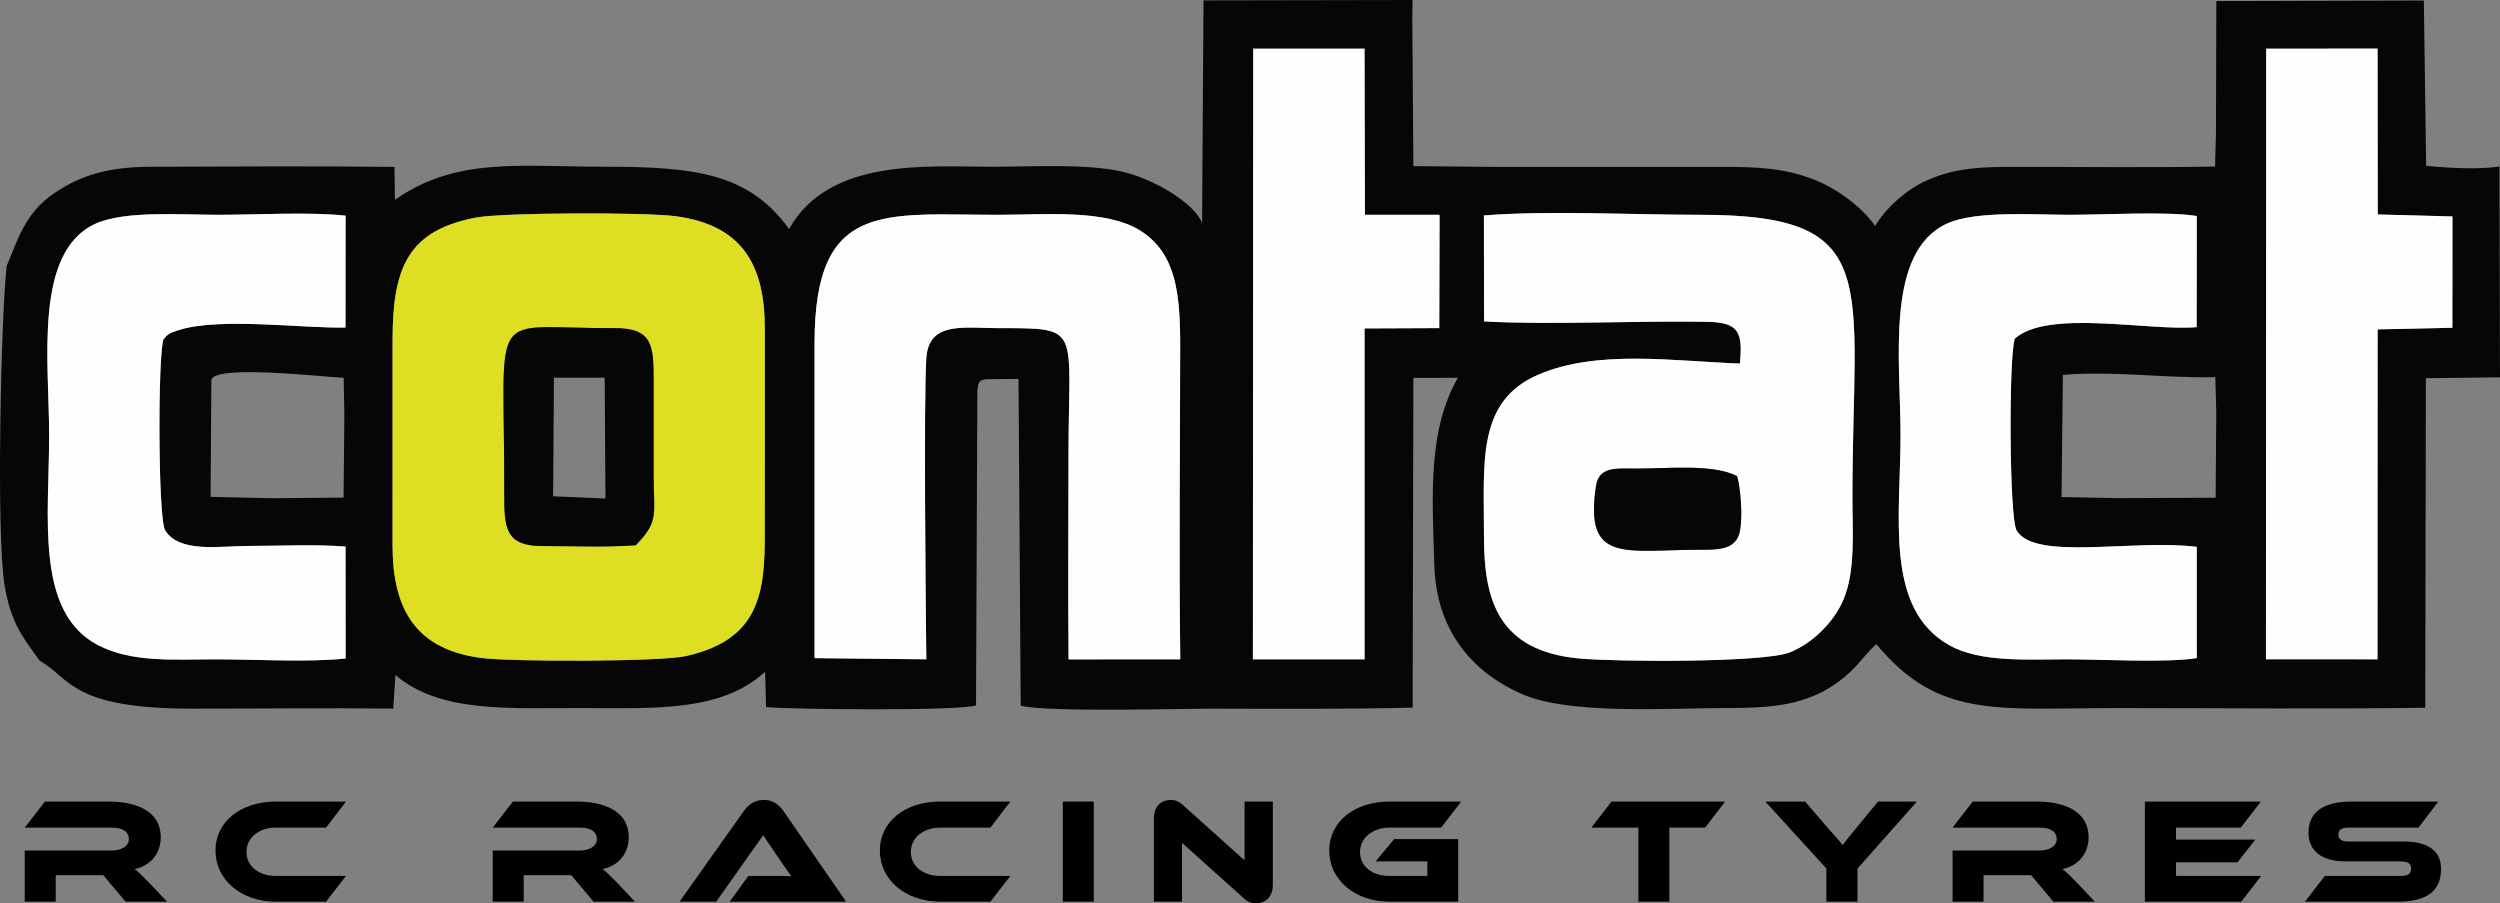
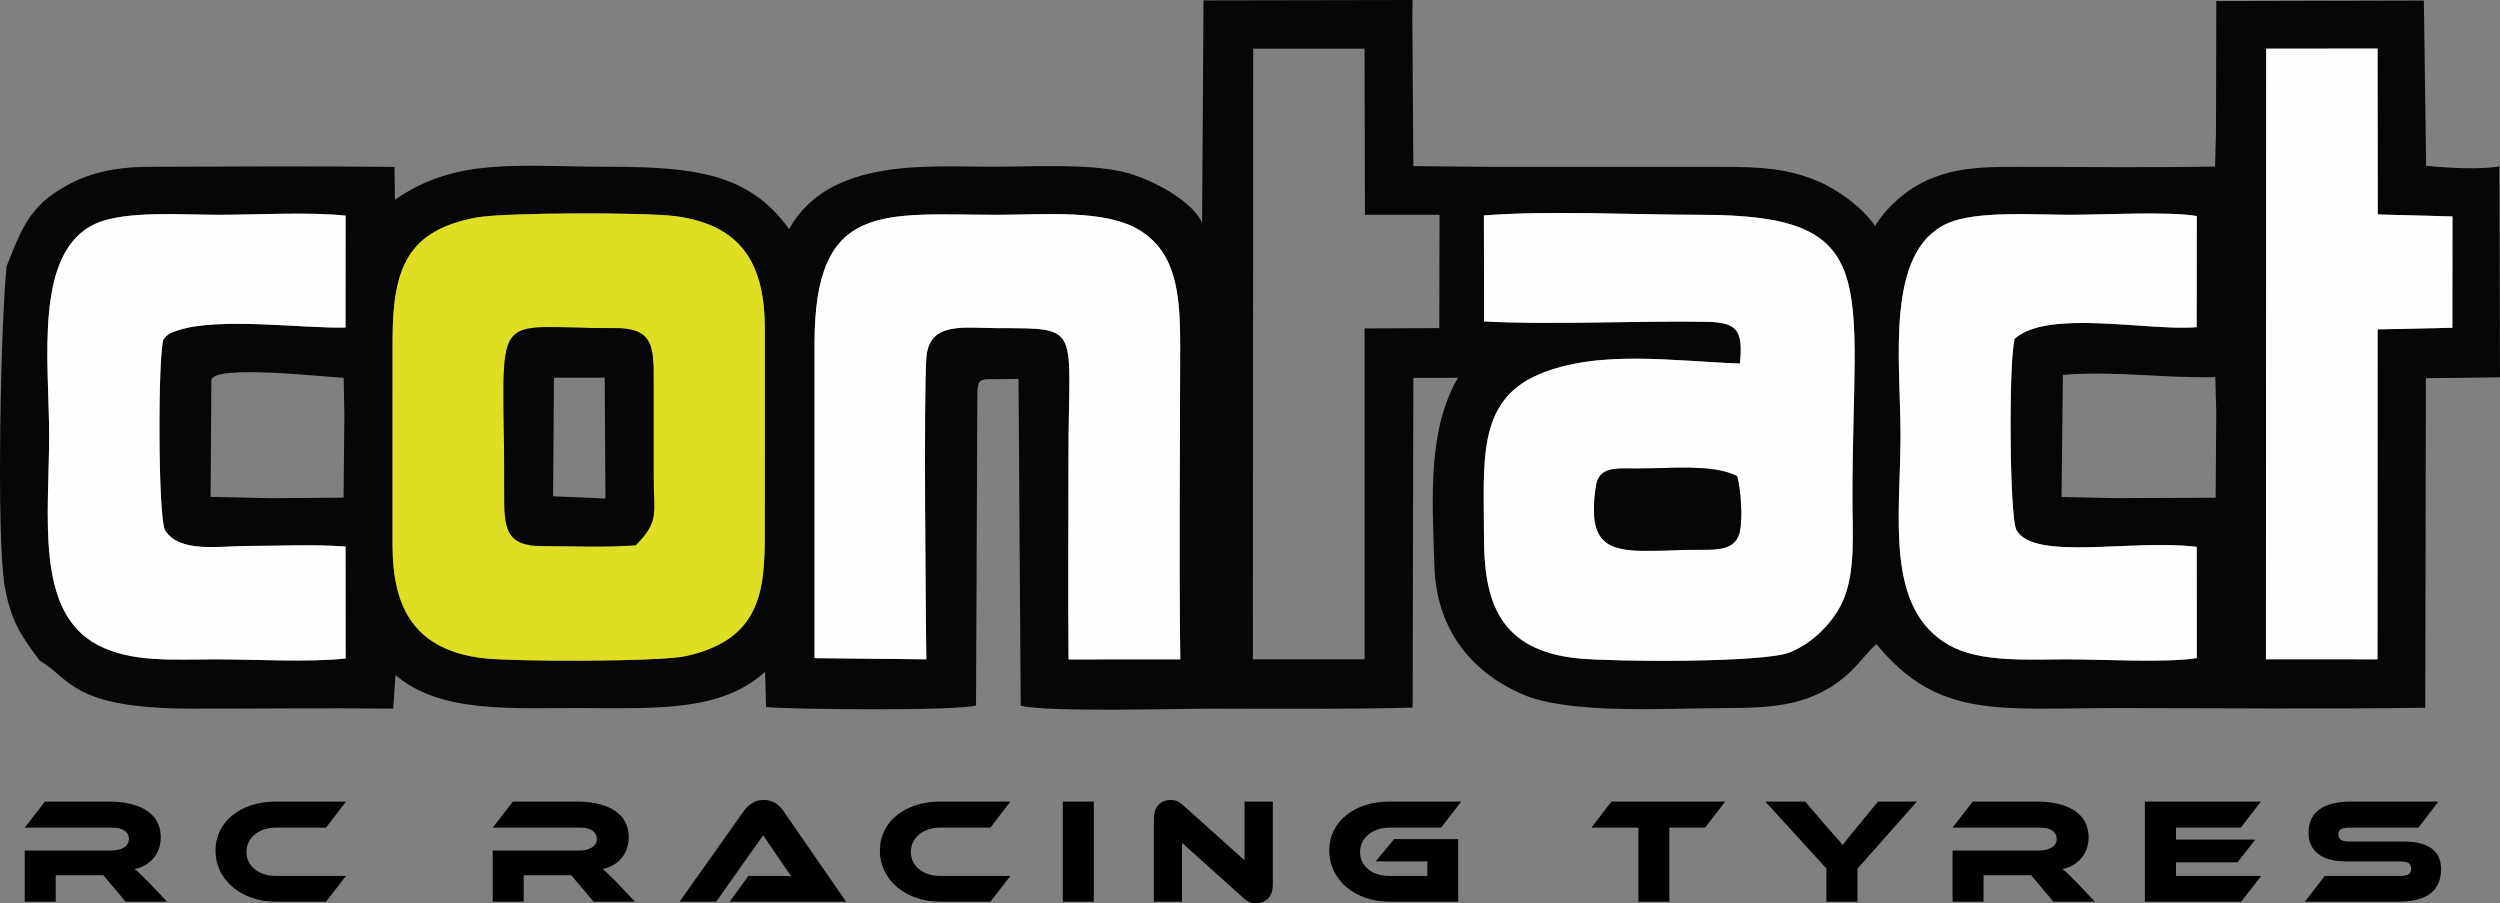
<svg xmlns="http://www.w3.org/2000/svg" xml:space="preserve" id="svg10" width="270mm" height="368.723" style="clip-rule:evenodd;fill-rule:evenodd;image-rendering:optimizeQuality;shape-rendering:geometricPrecision;text-rendering:geometricPrecision" viewBox="0 0 26998.94 9755.42">
  <rect x="0" y="0" width="26998.94" height="9755.42" fill="#808080" stroke="none" />
  <defs id="defs1">
    <style id="style1" type="text/css">.fil1{fill:#060606}.fil2{fill:#fefefe}.fil0{fill:#000;fill-rule:nonzero}</style>
  </defs>
  <g id="Ebene_x0020_1">
    <path id="path1" d="M1605.08 9527.59c-74.34-75.94-114.73-114.73-151.89-142.19 177.74-35.55 282.77-174.5 282.77-342.56 0-308.62-310.24-386.18-555.85-386.18h-694.8l-218.14 281.16h940.41c114.73 0 184.21 42.01 184.21 126.04 0 74.33-80.8 121.19-184.21 121.19H267.17v552.62h334.48v-286h513.84l240.76 286h447.58l-198.74-210.06z" class="fil0" />
    <path id="_1" d="M2978.39 9459.73c-182.59 0-316.71-105.04-316.71-258.54 0-155.12 135.72-263.38 316.71-263.38h542.92l214.9-281.16h-757.82c-374.88 0-651.18 213.29-651.18 530 0 313.47 276.31 551 651.18 551h542.92l214.9-277.92z" class="fil0" />
    <g id="_2828832370624">
      <path id="path2" d="M5137.13 2350.51c295.08-57.04 1835.99-58.86 2161.08-15.31 725.24 97.18 960.36 534.77 961.08 1210.46.79 739.42-.76 1478.89-.28 2218.32.41 623.13-47.27 1143.57-853.34 1321.7-281.67 62.24-1858.63 60.94-2184.92 22.68-727.25-85.27-980.83-524.62-981.16-1215.77-.34-739.41.39-1478.83.17-2218.24-.25-797.63 174.39-1184.1 897.37-1323.84m18797.48 2102.68-6.52 921.91-1059.2 4.72-605.26-12.24 14.63-1319.06c567.76-46.12 1087.11 37.84 1646.2 24.3zm-20215.65 27.03-8.43 893.76-777.01 6.5-659.43-14.63 8.76-1262.03c32.05-169.76 1203.43-33.03 1428.77-23.76l7.34 400.15zM24473.87 525.8l1202.93-1.07 1.87 1791.51 806.62 21.31-.76 1202.17-807.34 17.4-1.16 3563.07-1168.43-.1-36.3-.15zm-10939.66-.09 1202.05-.46 4.32 1794.33 805.39.43.75 36.27-3.2 1187.21-806.95 3.43.15 3573.49h-1205.89ZM8796.9 7107.64c.71-1133.7.1-2267.42-.01-3401.13-.15-1545.27 746.15-1386.51 1983.4-1386.51 493.06 0 1162.96-64.71 1536 171.72 385.42 244.29 429.65 677.62 429.19 1246.93-.93 1124.55-14.03 2258.97 1.14 3381.74l-1206.47.66c-6.74-729.93-.82-1462.66-.82-2192.92 0-1408.93 154.65-1383.49-759.04-1384.31-369.03-.32-748.85-77.26-776.39 321.8-29.21 423.17-6.32 2771.03-.08 3254.59l-1206.92-12.58Zm14927.54-1.15c-311.13 54.07-1046.95 13.79-1402.92 13.79-423.09 0-934.88 36.57-1269.84-151.86-703.53-395.78-526.59-1398.17-526.59-2265.31 0-804.44-170.12-1982.47 502.8-2289.1 310.07-141.28 943.18-94 1325.78-94 349.31 0 1064.91-39.37 1370.76 13.15l-1.4 1199.57c-504.78 46.21-1610.73-196.57-1964.43 125.22-65.78 194.05-60.52 1936.8 19.99 2071.04 199.41 332.41 1255.71 90.42 1945.45 176.88l.41 1200.62zm-19991.85 4.64c-393.28 43.97-991.92 9.15-1407.3 9.15-445.05 0-900.15 38.75-1267.85-153.66-681.82-356.8-526.65-1389.76-526.65-2263.51 0-795.3-170.76-1984.58 502.48-2287.84 317.11-142.84 934.77-95.26 1324.17-95.26 407.93 0 988.26-33.58 1374.76 9.11l-.89 1207.74c-440.03 13.23-1361.5-113.86-1802.7 28.48-102.42 33.04-116.07 44.29-162.47 97.54-61.74 146.43-61.62 1938.69 17.41 2065.45 154.17 247.3 593.64 167.88 895.37 167.88 331 0 728.22-19.72 1052.77 6.44l.91 1208.48zm12293.02-4784.41c703.14-55.48 1615.72-6.66 2341.67-6.72 1990.41-.17 1637.89 710.39 1637.89 3058.22 0 367.37 34.57 781.95-94.93 1092.96-102.07 245.12-335.56 477.22-582.91 574.9-283.84 112.07-1890.17 102.17-2278.08 64.62-865.56-83.81-1023.21-624.25-1022.75-1314.55.54-800.12-82.94-1464.38 589.12-1751.16 640-273.1 1461.68-143.93 2175.3-118.68 31.31-343.94-12.28-445.19-358.7-451.14-756.13-13.01-1693.5 35.48-2404.98-4l-1.64-1144.45zM72.63 2870.81C12.69 3368.02-44.96 5790.85 51.74 6335.34c68.02 382.98 180.36 532.1 376.17 798.69 338.43 193.94 335.79 517.39 1640.2 518.96 724.58.87 1454.5-8.9 2178.23-.31l24.78-362.6c482.79 414.13 1243.18 354.43 2008.41 356.5 791.61 2.15 1509.48 43.21 1983.27-391.9l10.24 381.49c281.45 26.03 2091.93 43.71 2267.5-18.42l14.49-3398.22c10.62-99.64 22.36-113.6 98.36-124.29l346.17-3.16 23.55 3529.44c311.87 72.94 1683.71 30.46 2104.01 31.77 701 2.19 1429.12 5.7 2128.72-11.35l8-3560.96 480.88-1.14c-323.27 561.75-279.87 1263.83-253.81 2037.89 21.82 647.88 365.72 1125.81 950.38 1379.82 511.36 222.17 1555.66 150.35 2183.19 149.01 518.83-1.13 961.72-16.69 1359.96-392.92 99.9-94.39 187.92-217.76 279.61-297.72 670.69 813.25 1309.29 690.66 2604 690.78 1106.28.11 2217.71 12.09 3323.63-3.47l6.64-3558.83 800.64-9.45-6.16-2277.75c-212.04 36.42-573.32 16.15-791.64-6.64L26176.55 5.6l-2241.16 5.82-3.85 1431.72-9.84 355.65c-713.35 12.06-1432.66 3.01-2146.69 3.43-362.53.22-648.65 5.96-957.87 142.43-238.31 105.2-454.01 307.18-566.98 496.25-118.44-177.65-378.96-387.17-639.94-493.4-331.06-134.74-630.45-145.02-1017.72-145.21l-2507.89-.45-820.73-7.54-11.78-1612.31 3.05-181.98-2257.58 4.27-15.62 2403.56c-88.18-219.73-525.45-476.84-865.55-554.71-383.54-87.82-979.46-52.2-1400.4-52.31-702.57-.18-1761.27-99.09-2194.7 672.77-431.12-601.85-1016.87-672.85-1984.57-672.85-928.78 0-1608.32-107.02-2271.62 356.95l-5.07-355.23c-878.2-9.33-1763.39-4.3-2641.99-1.12-436.33 1.59-742.4 86.56-1037.67 288.53-317.28 217.04-396.69 522.78-507.74 780.94z" class="fil1" />
      <path id="path3" d="M18759.89 5141.82c38.19 136.62 61.5 429.56 30.71 591.14-38.09 199.92-218.79 203.97-423.27 203.85-819.51-.46-1259.51 157.88-1130.73-689.34 32.2-211.72 221.26-187.29 423.32-186.67 354.5 1.1 835.57-53.97 1099.97 81.03zm-2732.64-1670.66c711.47 39.48 1648.85-9.01 2404.98 4 346.42 5.95 390 107.21 358.7 451.14-713.62-25.26-1535.3-154.42-2175.3 118.68-672.05 286.78-588.58 951.04-589.12 1751.16-.46 690.3 157.19 1230.74 1022.75 1314.55 387.91 37.55 1994.24 47.45 2278.08-64.62 247.35-97.68 480.84-329.78 582.91-574.9 129.49-311.01 94.93-725.59 94.93-1092.96 0-2347.83 352.53-3058.39-1637.89-3058.22-725.95.06-1638.53-48.76-2341.67 6.72l1.64 1144.45z" class="fil2" />
      <path id="path4" d="M6866.48 5888.22c-318.12 24.22-681.75 7.95-1005.22 8.85-412.04 1.14-416.09-202.33-415.37-583.16 3.88-2059.53-205.36-1763.24 1187.59-1770.22 419.57-2.1 425.93 189.71 425.12 580.74-.7 332.18-.03 664.42-.02 996.59 0 438.27 63.98 502.08-192.1 767.2M5137.13 2350.51c-722.98 139.73-897.62 526.21-897.37 1323.84.22 739.41-.51 1478.83-.17 2218.24.33 691.15 253.91 1130.51 981.16 1215.77 326.3 38.26 1903.26 39.56 2184.92-22.68 806.07-178.13 853.75-698.57 853.34-1321.7-.48-739.43 1.07-1478.9.28-2218.32-.72-675.69-235.84-1113.29-961.08-1210.46-325.09-43.55-1866-41.73-2161.08 15.31" style="fill:#dede22" />
      <path id="path5" d="m8796.89 7107.63 1206.92 12.58c-6.24-483.56-29.13-2831.42.08-3254.59 27.54-399.05 407.36-322.12 776.39-321.8 913.69.82 759.04-24.63 759.04 1384.31 0 730.26-5.92 1462.99.82 2192.92l1206.47-.66c-15.17-1122.77-2.07-2257.19-1.14-3381.74.46-569.31-43.77-1002.64-429.19-1246.93-373.04-236.43-1042.94-171.72-1536-171.72-1237.25 0-1983.55-158.76-1983.4 1386.51.11 1133.71.72 2267.43.01 3401.13z" class="fil2" />
      <path id="path6" d="m3732.59 7111.12-.91-1208.48c-324.55-26.16-721.77-6.44-1052.77-6.44-301.74 0-741.2 79.42-895.37-167.88-79.03-126.76-79.15-1919.01-17.41-2065.45 46.41-53.25 60.06-64.5 162.47-97.54 441.2-142.33 1362.67-15.25 1802.7-28.48l.89-1207.74c-386.49-42.69-966.82-9.11-1374.76-9.11-389.39 0-1007.06-47.59-1324.17 95.26C360.02 2718.52 530.78 3907.8 530.78 4703.1c0 873.76-155.17 1906.72 526.65 2263.51 367.7 192.41 822.8 153.66 1267.85 153.66 415.38 0 1014.02 34.82 1407.3-9.15z" class="fil2" />
      <path id="path7" d="m23724.44 7106.48-.41-1200.62c-689.74-86.47-1746.04 155.52-1945.45-176.88-80.51-134.23-85.77-1876.99-19.99-2071.04 353.71-321.79 1459.65-79.01 1964.43-125.22l1.4-1199.57c-305.85-52.52-1021.45-13.15-1370.76-13.15-382.59 0-1015.71-47.29-1325.78 94-672.92 306.63-502.8 1484.66-502.8 2289.1 0 867.15-176.94 1869.53 526.59 2265.31 334.96 188.43 846.75 151.86 1269.84 151.86 355.98 0 1091.8 40.28 1402.92-13.79z" class="fil2" />
-       <path id="polygon7" d="m14736.57 3546.91 806.95-3.43 3.2-1187.21-.75-36.27-805.39-.43-4.32-1794.33-1202.05.46-3.38 6594.7h1205.89z" class="fil2" />
      <path id="polygon8" d="m25676.03 7120.18 1.16-3563.07 807.34-17.4.76-1202.17-806.62-21.31-1.87-1791.51-1202.93 1.07-2.57 6594.14 36.3.15z" class="fil2" />
      <path id="path8" d="m5982.15 4078.86 548.16-.54 8.39 1305.62-565.48-24.09zm884.34 1809.36c256.08-265.12 192.1-328.93 192.1-767.2-.01-332.17-.68-664.41.02-996.59.81-391.02-5.55-582.84-425.12-580.74-1392.96 6.98-1183.71-289.31-1187.59 1770.22-.72 380.83 3.33 584.3 415.37 583.16 323.47-.9 687.1 15.37 1005.22-8.85" class="fil1" />
      <path id="path9" d="M18759.89 5141.82c-264.4-134.99-745.47-79.93-1099.97-81.03-202.06-.62-391.12-25.05-423.32 186.67-128.78 847.23 311.22 688.88 1130.73 689.34 204.48.12 385.18-3.93 423.27-203.85 30.79-161.57 7.48-454.51-30.71-591.14z" class="fil1" />
    </g>
    <path id="path10" d="M6659.01 9527.59c-74.34-75.94-114.73-114.73-151.89-142.19 177.74-35.55 282.77-174.5 282.77-342.56 0-308.62-310.24-386.18-555.85-386.18h-694.8l-218.14 281.16h940.41c114.73 0 184.21 42.01 184.21 126.04 0 74.33-80.8 121.19-184.21 121.19H5321.1v552.62h334.48v-286h513.84l240.76 286h447.58l-198.74-210.06z" class="fil0" />
    <path id="_1_5" d="m9137.31 9737.65-675.41-977.58c-46.87-67.87-113.12-121.19-213.29-121.19-105.04 0-171.28 58.17-216.52 121.19l-693.2 977.58h395.88l507.37-717.43 193.9 286c35.55 51.71 80.8 117.97 109.88 156.74-51.71-3.23-127.64-3.23-192.28-3.23h-271.46l-201.98 277.92h1257.12z" class="fil0" />
    <path id="_2" d="M10153.29 9459.73c-182.59 0-316.71-105.04-316.71-258.54 0-155.12 135.72-263.38 316.71-263.38h542.92l214.9-281.16h-757.82c-374.88 0-651.18 213.29-651.18 530 0 313.47 276.31 551 651.18 551h542.92l214.9-277.92z" class="fil0" />
    <path id="_3" d="M11477.89 9737.65h334.48v-1081h-334.48z" class="fil0" />
    <path id="_4" d="M13561.93 9755.42c96.96 0 184.2-59.78 184.2-203.59v-895.17h-305.39v635.03l-662.49-594.63c-53.32-48.48-93.72-58.17-134.11-58.17-95.34 0-182.59 58.17-182.59 201.98v896.78h303.78v-635.03l662.49 594.63c51.71 48.48 92.11 58.17 134.11 58.17" class="fil0" />
    <path id="_5" d="M14855.83 9302.98h559.08v156.74h-408.8c-185.82 0-318.33-101.81-318.33-258.54 0-153.5 137.34-263.38 318.33-263.38h557.46l216.52-281.16h-773.98c-374.88 0-651.18 213.29-651.18 530 0 313.47 276.31 551 651.18 551h741.66v-675.42h-691.57l-200.36 240.76z" class="fil0" />
    <path id="polygon10" d="M17693.83 8937.81v799.84h334.47v-799.84h386.19l216.52-281.16h-1228.03l-216.52 281.16z" class="fil0" />
    <path id="_1_6" d="m20281.49 8656.65-245.61 298.93c-77.56 93.73-114.73 140.58-135.72 171.28-22.63-32.32-113.12-130.88-147.04-169.66l-258.53-300.55h-429.81l659.25 722.28v358.72h336.1v-357.1l641.48-723.9h-420.11z" class="fil0" />
    <path id="_2_7" d="M22424.81 9527.59c-74.34-75.94-114.73-114.73-151.89-142.19 177.74-35.55 282.77-174.5 282.77-342.56 0-308.62-310.24-386.18-555.85-386.18h-694.8l-218.14 281.16h940.41c114.73 0 184.21 42.01 184.21 126.04 0 74.33-80.8 121.19-184.21 121.19h-940.41v552.62h334.48v-286h513.84l240.76 286h447.58l-198.74-210.06z" class="fil0" />
    <path id="_3_8" d="m24164.16 9312.68 192.29-245.61h-856.39v-129.26h699.65l216.52-281.16h-1252.27v1081h1040.6l214.91-277.92h-919.41v-147.05z" class="fil0" />
    <path id="_4_9" d="M25368.67 9088.08c-77.56 0-114.73-21.01-114.73-75.95s37.17-74.33 114.73-74.33h749.75l214.9-281.16h-938.79c-328.02 0-463.75 132.5-463.75 336.1 0 185.82 127.65 310.24 405.57 310.24h588.17c79.18 0 114.73 22.63 114.73 77.57 0 56.55-35.55 79.18-114.73 79.18h-817.61L24892 9737.65h1006.67c329.63 0 463.74-132.49 463.74-353.87 0-197.13-142.19-295.7-405.57-295.7z" class="fil0" />
  </g>
</svg>